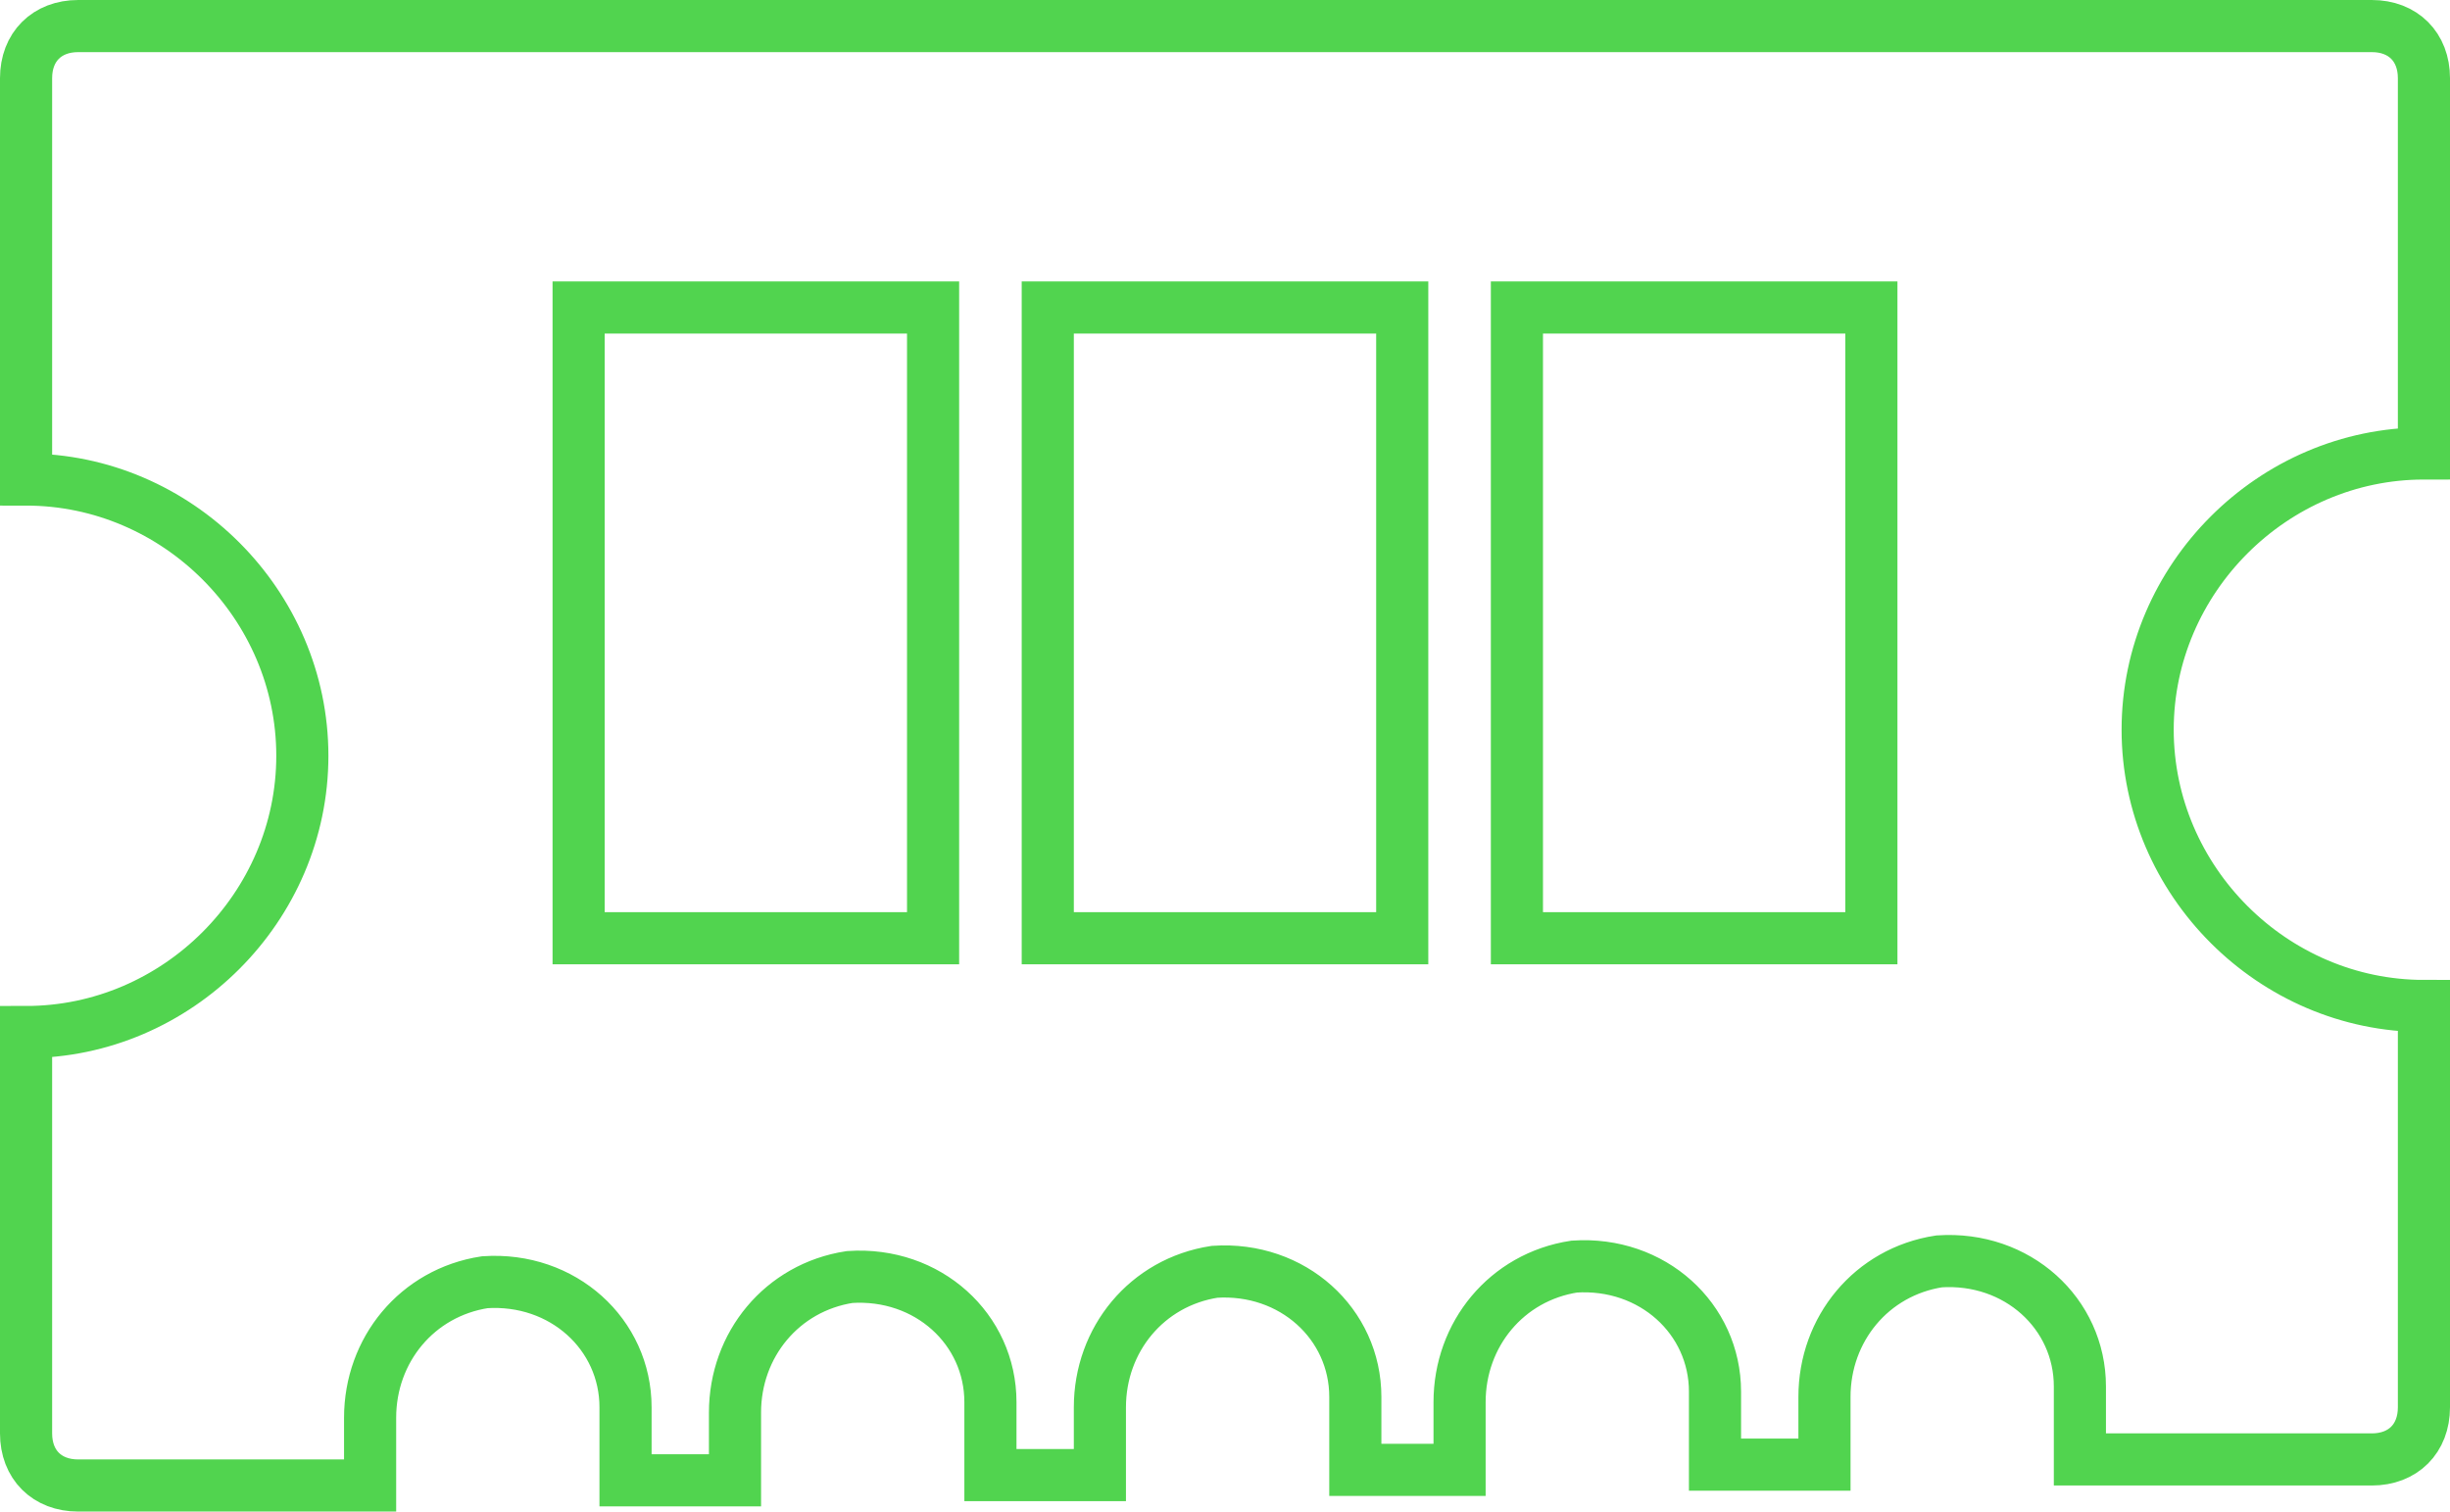
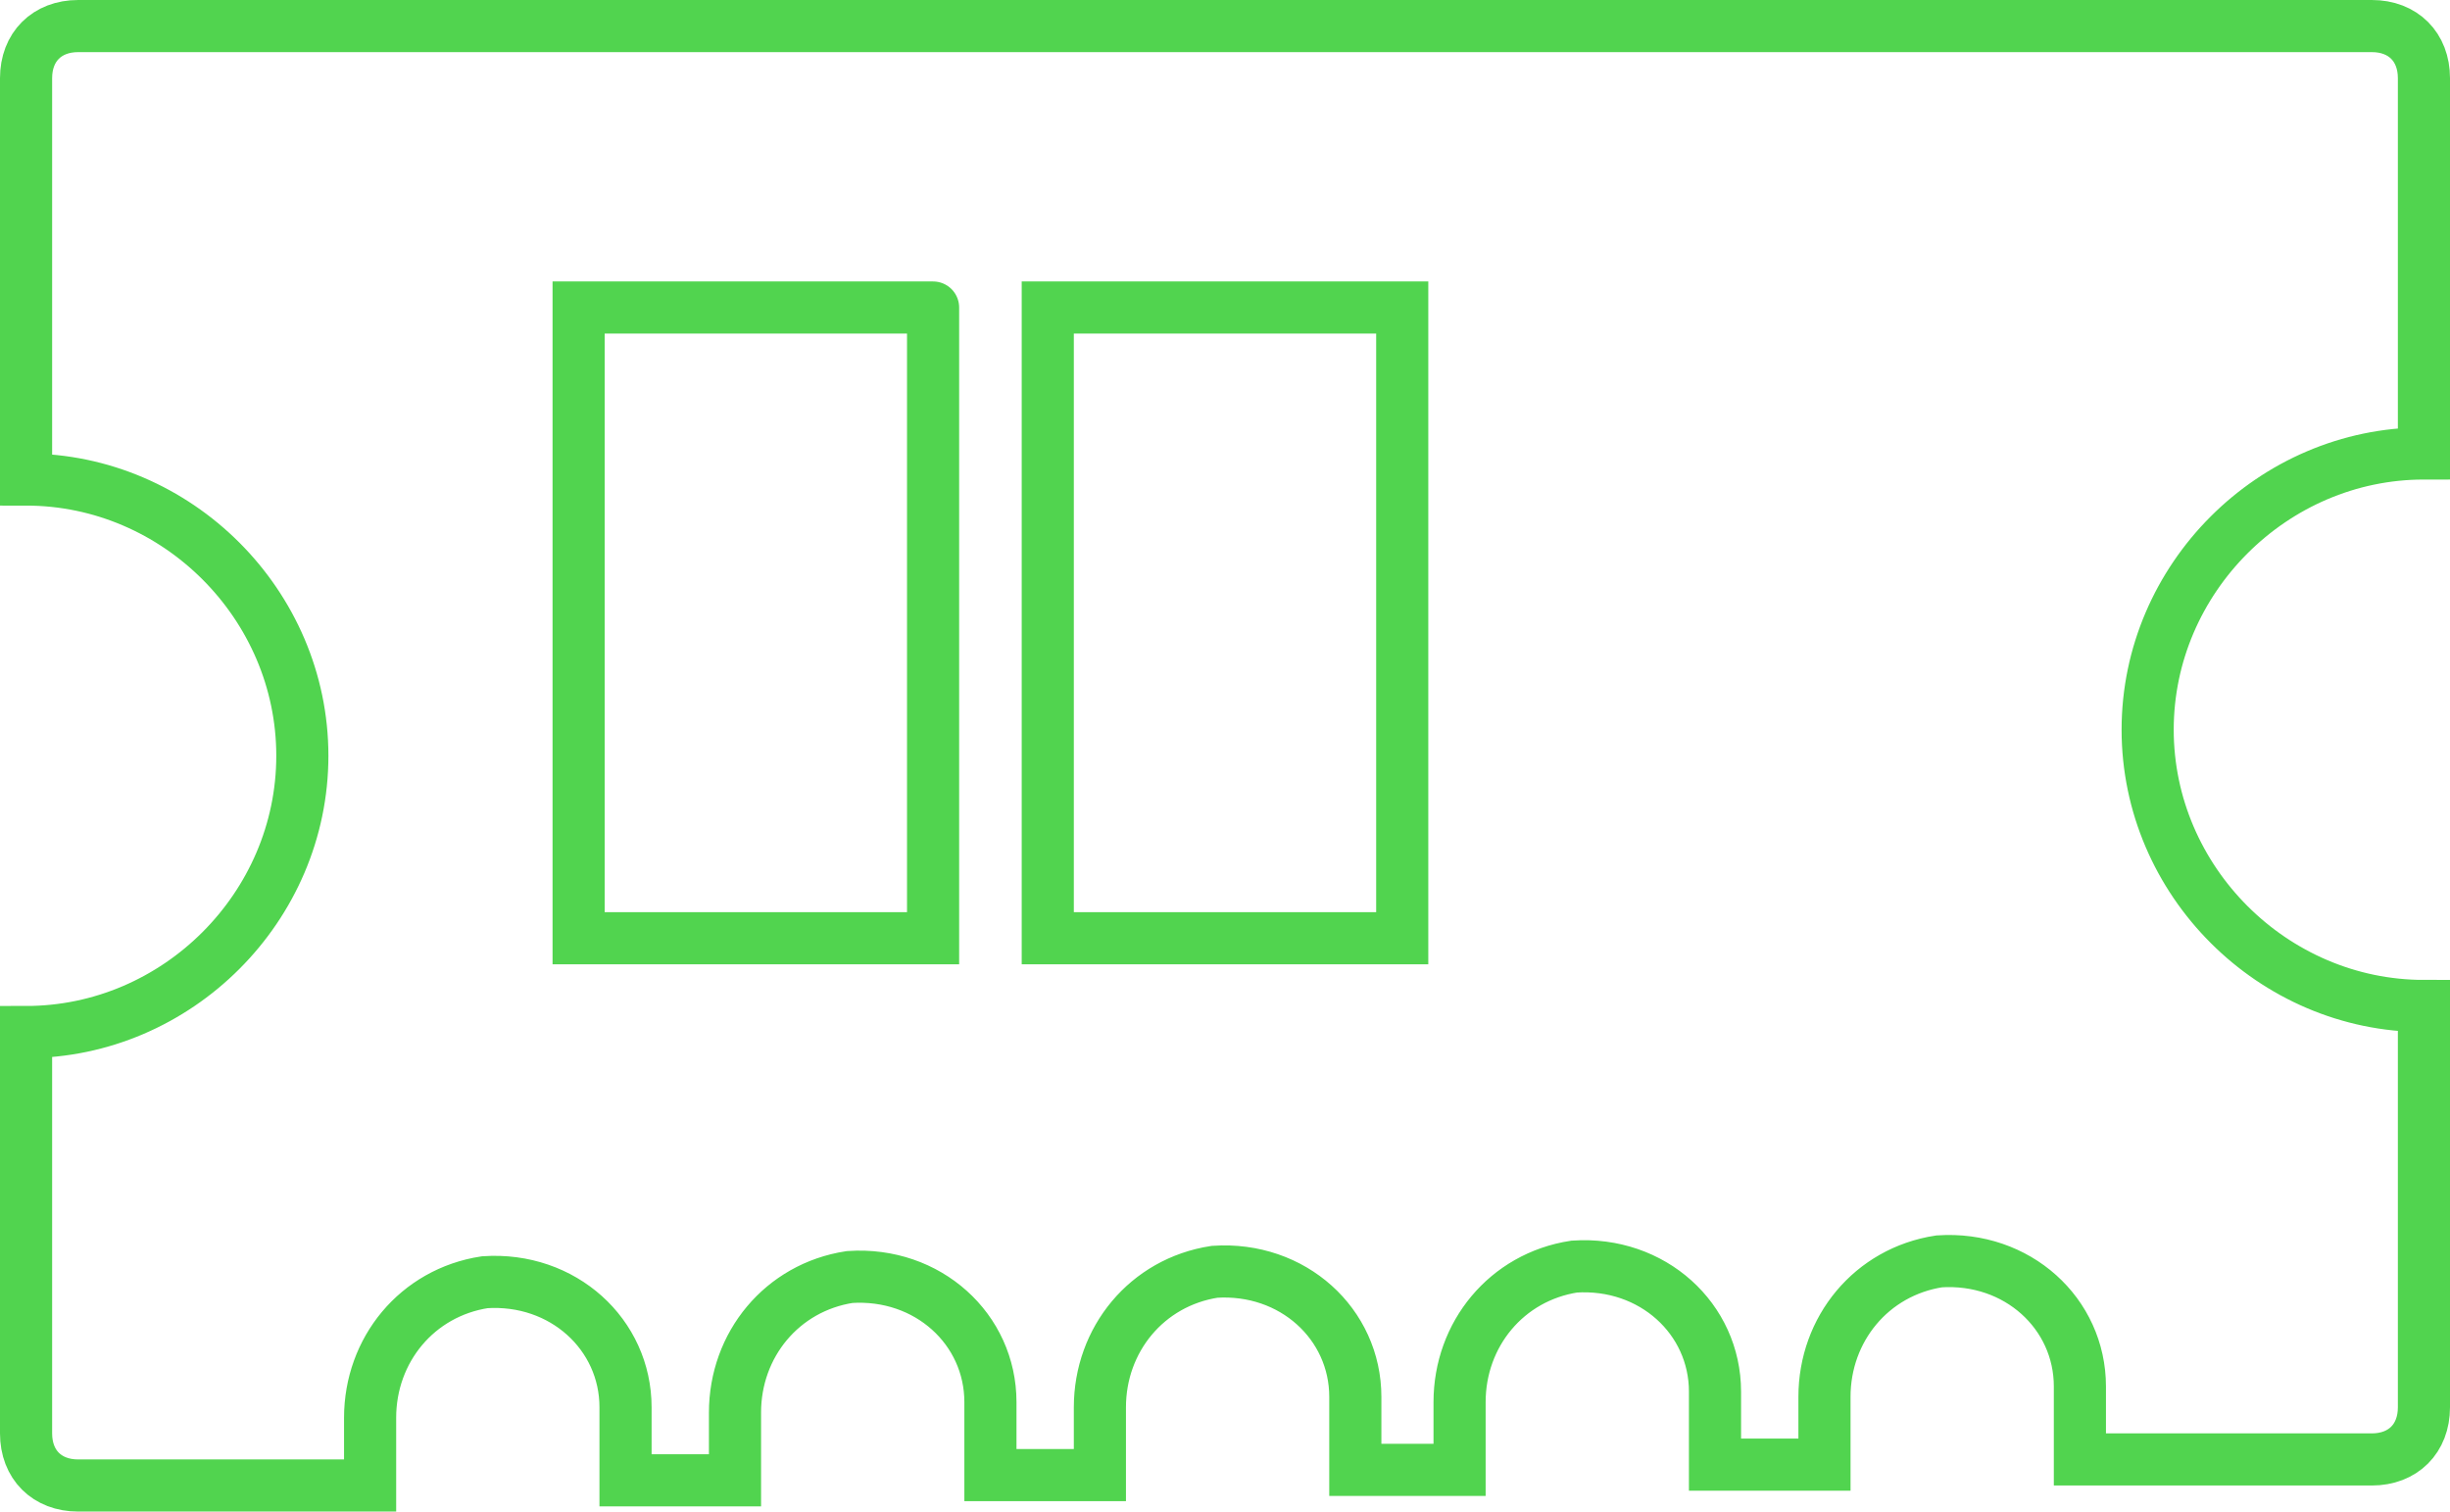
<svg xmlns="http://www.w3.org/2000/svg" width="47" height="29" viewBox="0 0 47 29" fill="none">
  <path d="M7.1 28.5V27.2C7.1 25.9 8 24.8 9.3 24.6C10.8 24.5 12 25.6 12 27V28.4H14.1V27.1C14.1 25.8 15 24.7 16.3 24.5C17.8 24.4 19 25.5 19 26.9V28.3H21.1V27C21.1 25.7 22 24.6 23.3 24.4C24.8 24.3 26 25.4 26 26.8V28.2H28V26.9C28 25.6 28.9 24.5 30.2 24.3C31.7 24.2 32.9 25.3 32.9 26.7V28.1H35V26.8C35 25.5 35.9 24.4 37.2 24.2C38.7 24.1 39.9 25.2 39.9 26.6V28H45.5C46.1 28 46.5 27.6 46.5 27V19.3C43.6 19.3 41.2 16.9 41.2 14C41.2 11.1 43.6 8.7 46.5 8.7V1.5C46.5 0.9 46.1 0.5 45.5 0.5H1.5C0.9 0.5 0.5 0.9 0.5 1.5V9.2C3.4 9.2 5.8 11.6 5.8 14.5C5.8 17.4 3.4 19.8 0.5 19.8V27.5C0.5 28.1 0.9 28.5 1.5 28.5H7.1Z" stroke="#51D44F" stroke-miterlimit="10" stroke-linecap="round" />
  <path d="M26.9 5.9H20.1V18H26.9V5.9Z" stroke="#51D44F" stroke-miterlimit="10" stroke-linecap="round" />
-   <path d="M17.9 5.9H11.1V18H17.9V5.9Z" stroke="#51D44F" stroke-miterlimit="10" stroke-linecap="round" />
-   <path d="M35.9 5.9H29.1V18H35.9V5.9Z" stroke="#51D44F" stroke-miterlimit="10" stroke-linecap="round" />
+   <path d="M17.9 5.9H11.1V18H17.9V5.9" stroke="#51D44F" stroke-miterlimit="10" stroke-linecap="round" />
</svg>